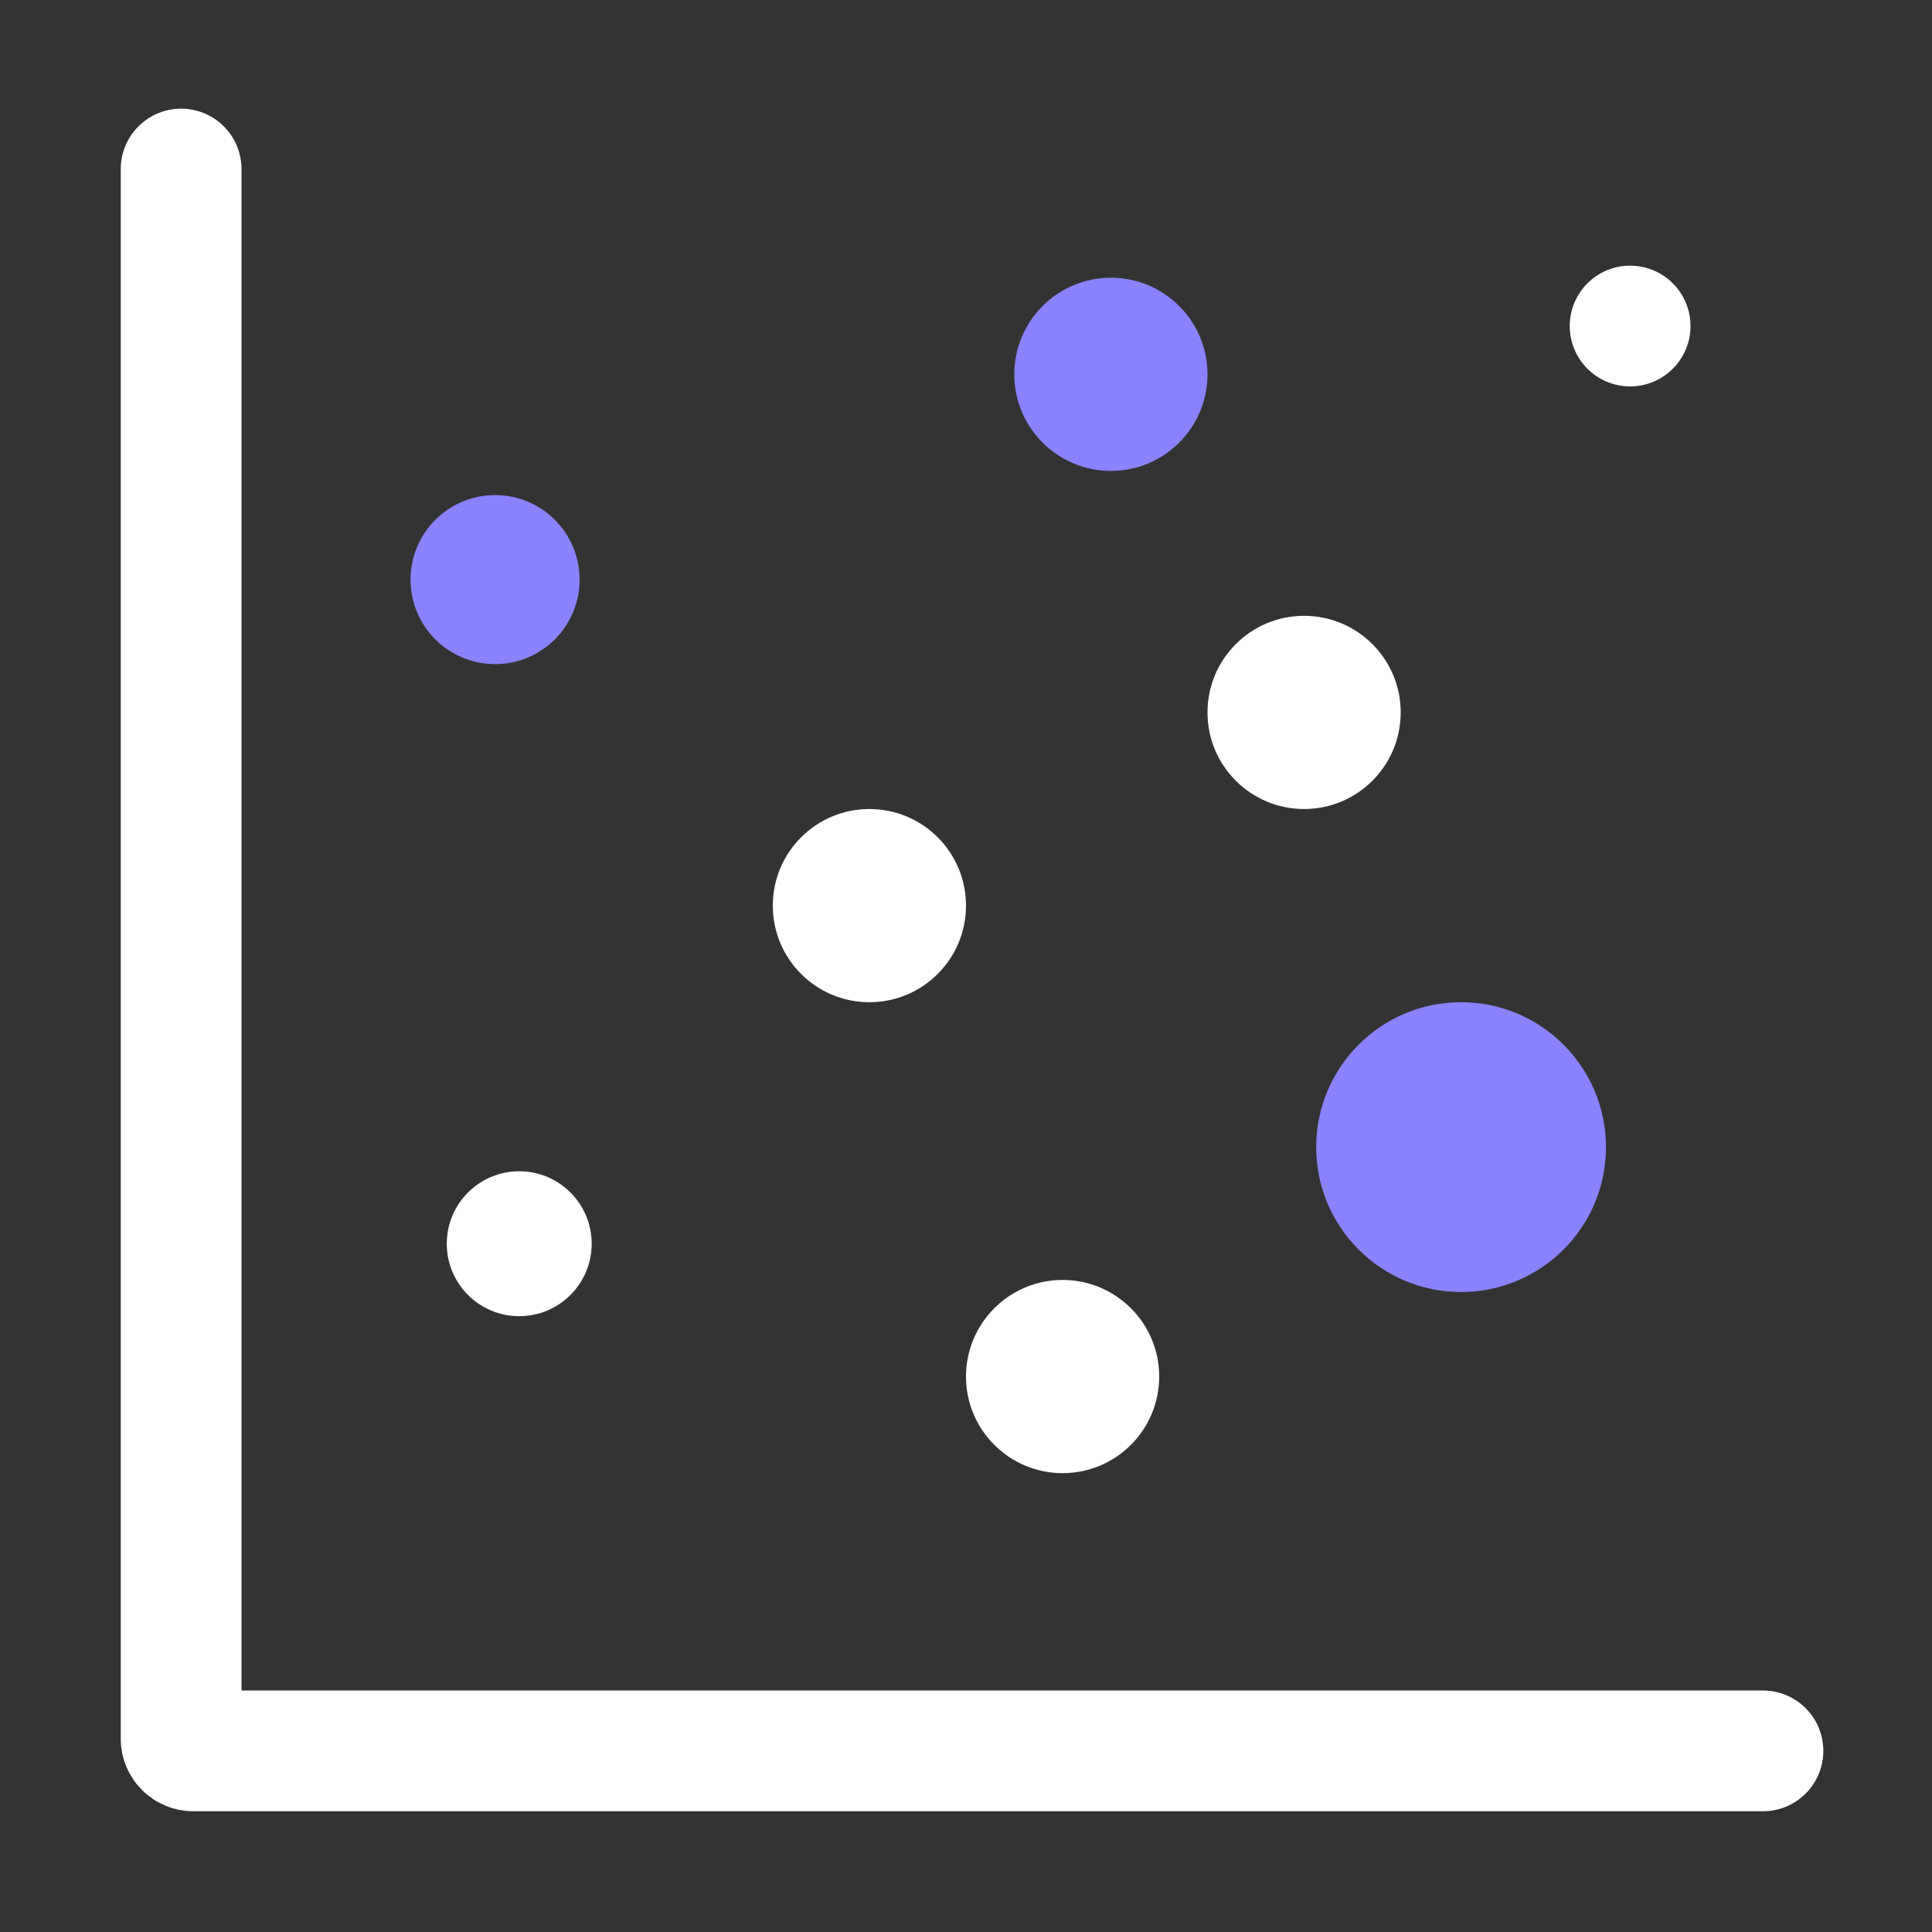
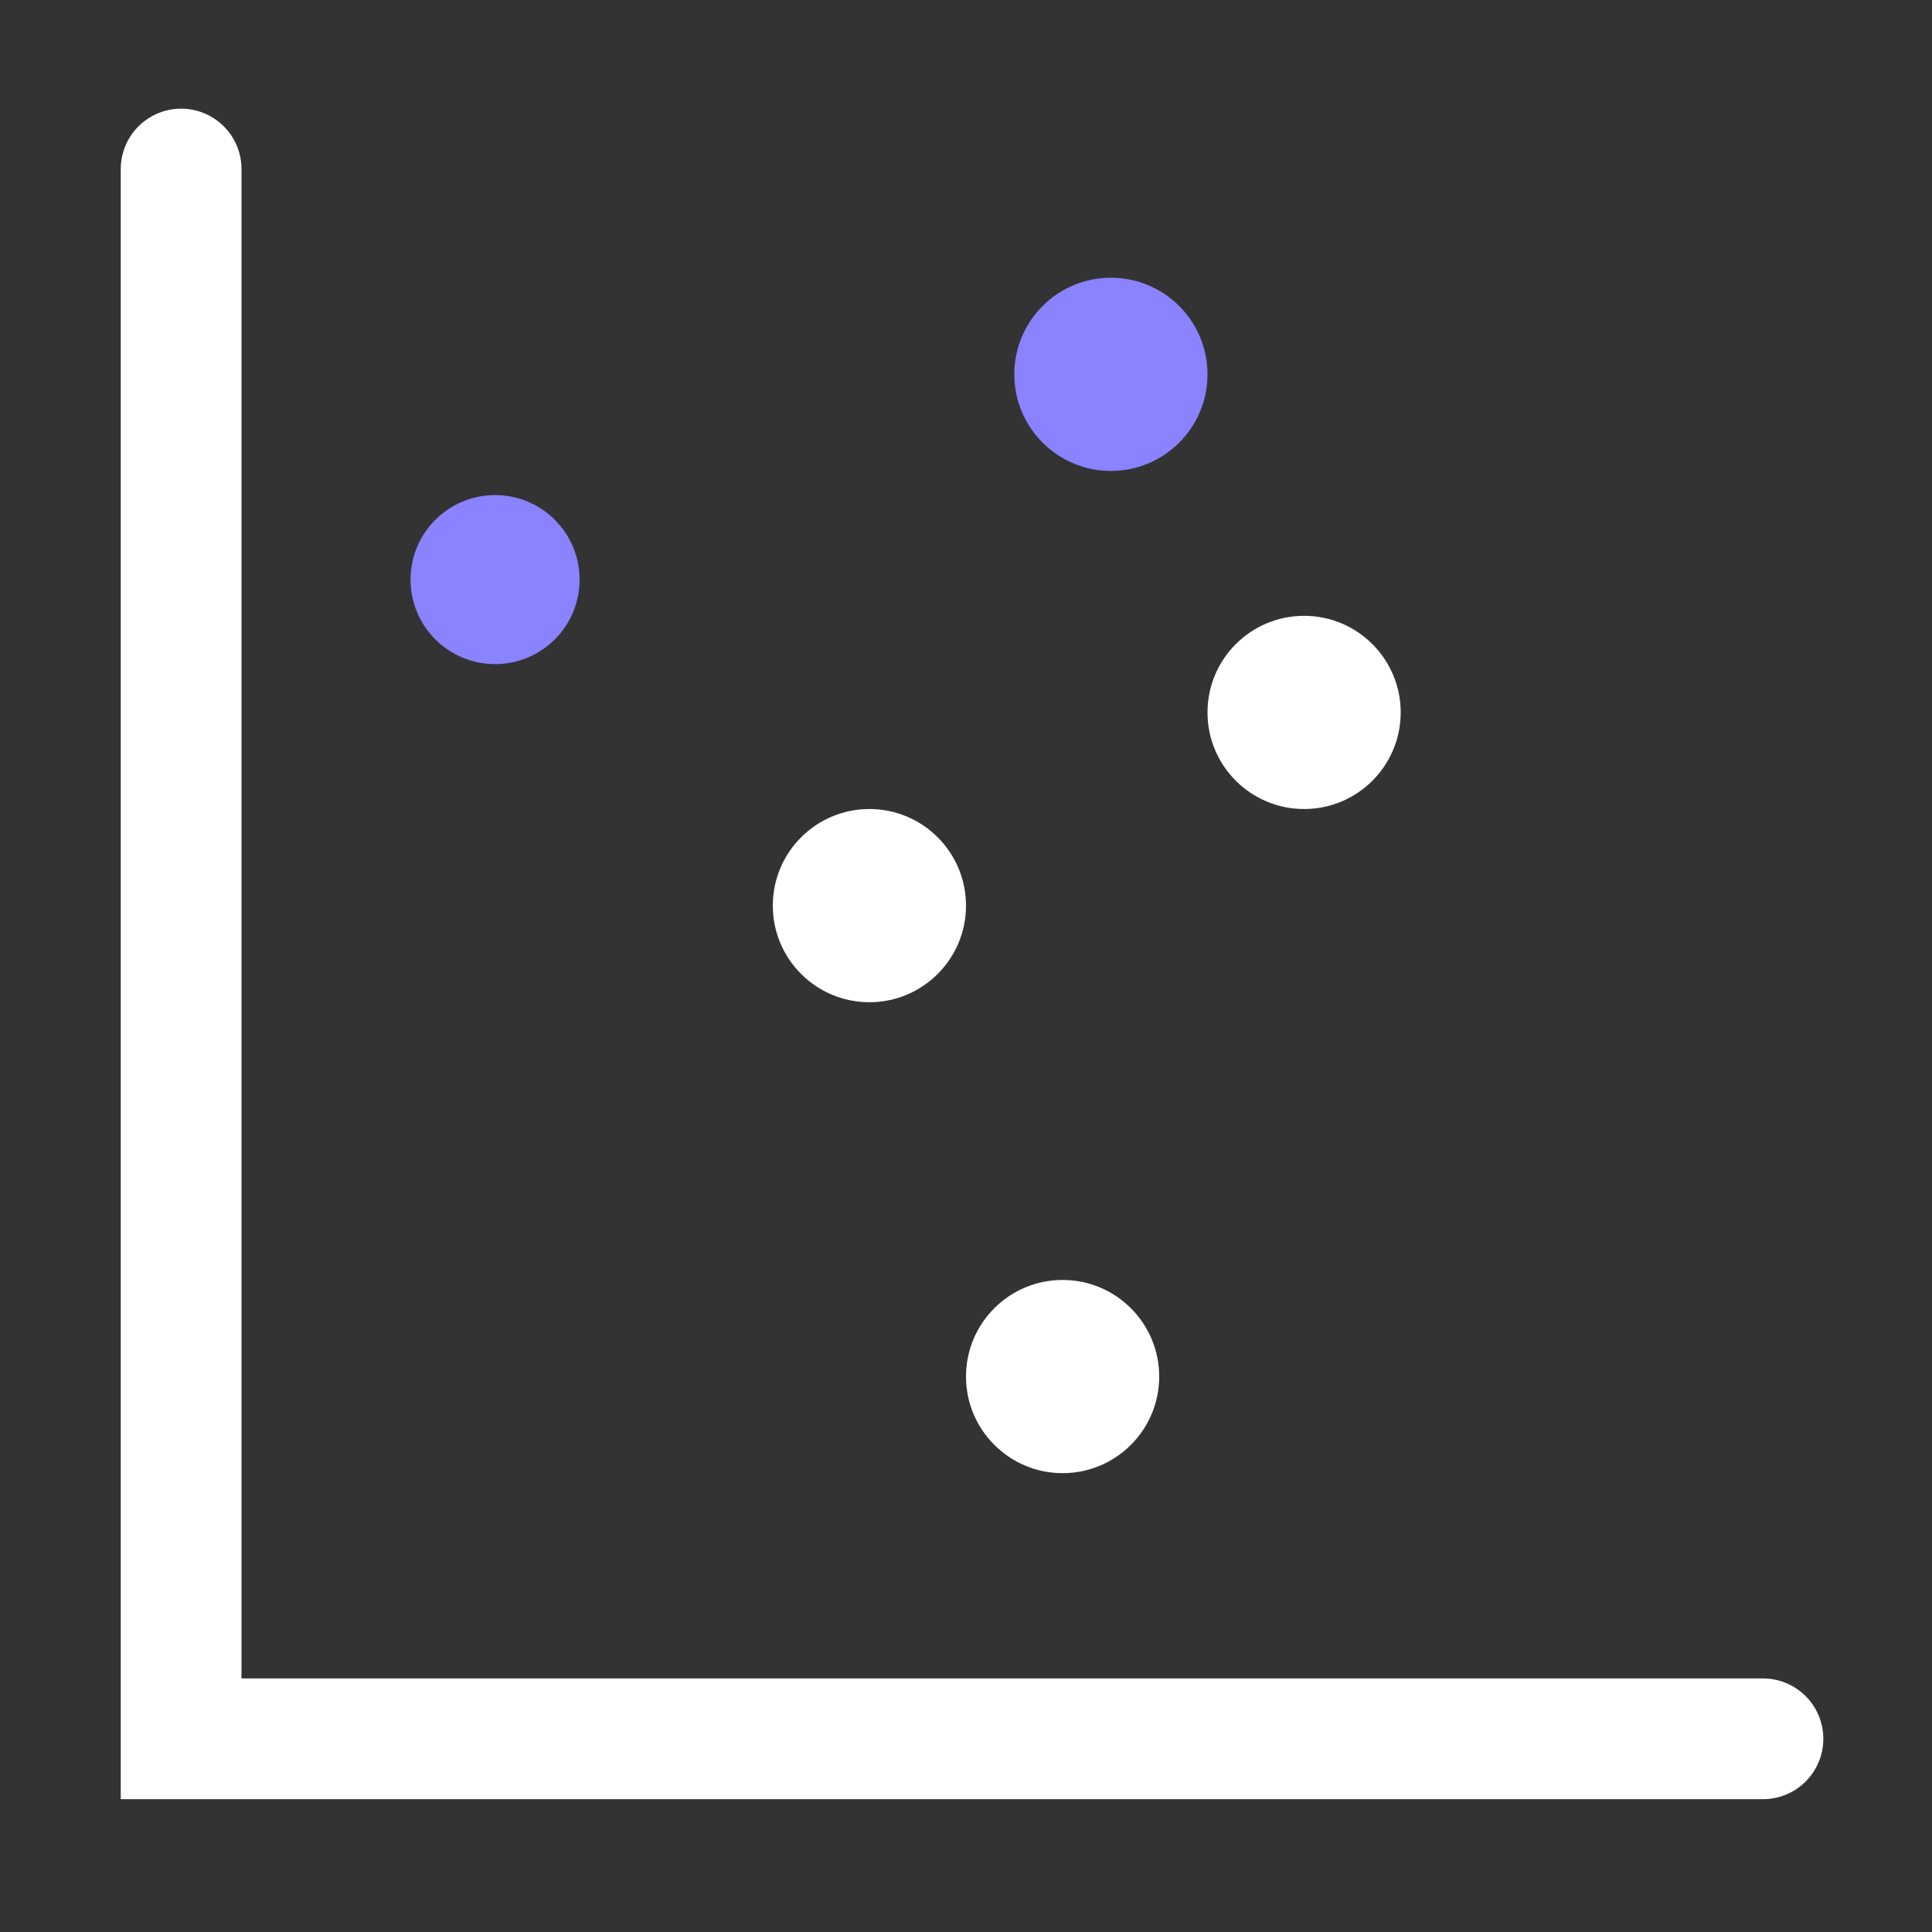
<svg xmlns="http://www.w3.org/2000/svg" width="16" height="16" viewBox="0 0 16 16" fill="none">
  <rect x="0" y="0" width="16" height="16" fill="#333333" stroke="none" />
  <g clip-path="url(#clip0_225_17)">
-     <path d="M1.5 1.4V14.4C1.5 14.455 1.545 14.5 1.6 14.5H14.6" stroke="white" stroke-linecap="round" />
+     <path d="M1.5 1.4V14.4H14.6" stroke="white" stroke-linecap="round" />
    <circle cx="4.1" cy="4.8" r="0.7" fill="#8A82FF" />
-     <circle cx="13.5" cy="2.7" r="0.5" fill="white" />
    <circle cx="10.8" cy="5.9" r="0.8" fill="white" />
-     <circle cx="4.3" cy="10.3" r="0.6" fill="white" />
    <circle cx="9.2" cy="3.1" r="0.8" fill="#8A82FF" />
-     <circle cx="12.1" cy="9.5" r="1.2" fill="#8A82FF" />
    <circle cx="8.8" cy="11.4" r="0.8" fill="white" />
    <circle cx="7.2" cy="7.5" r="0.8" fill="white" />
  </g>
  <defs>
    <clipPath id="clip0_225_17">
      <rect width="16" height="16" fill="white" />
    </clipPath>
  </defs>
</svg>